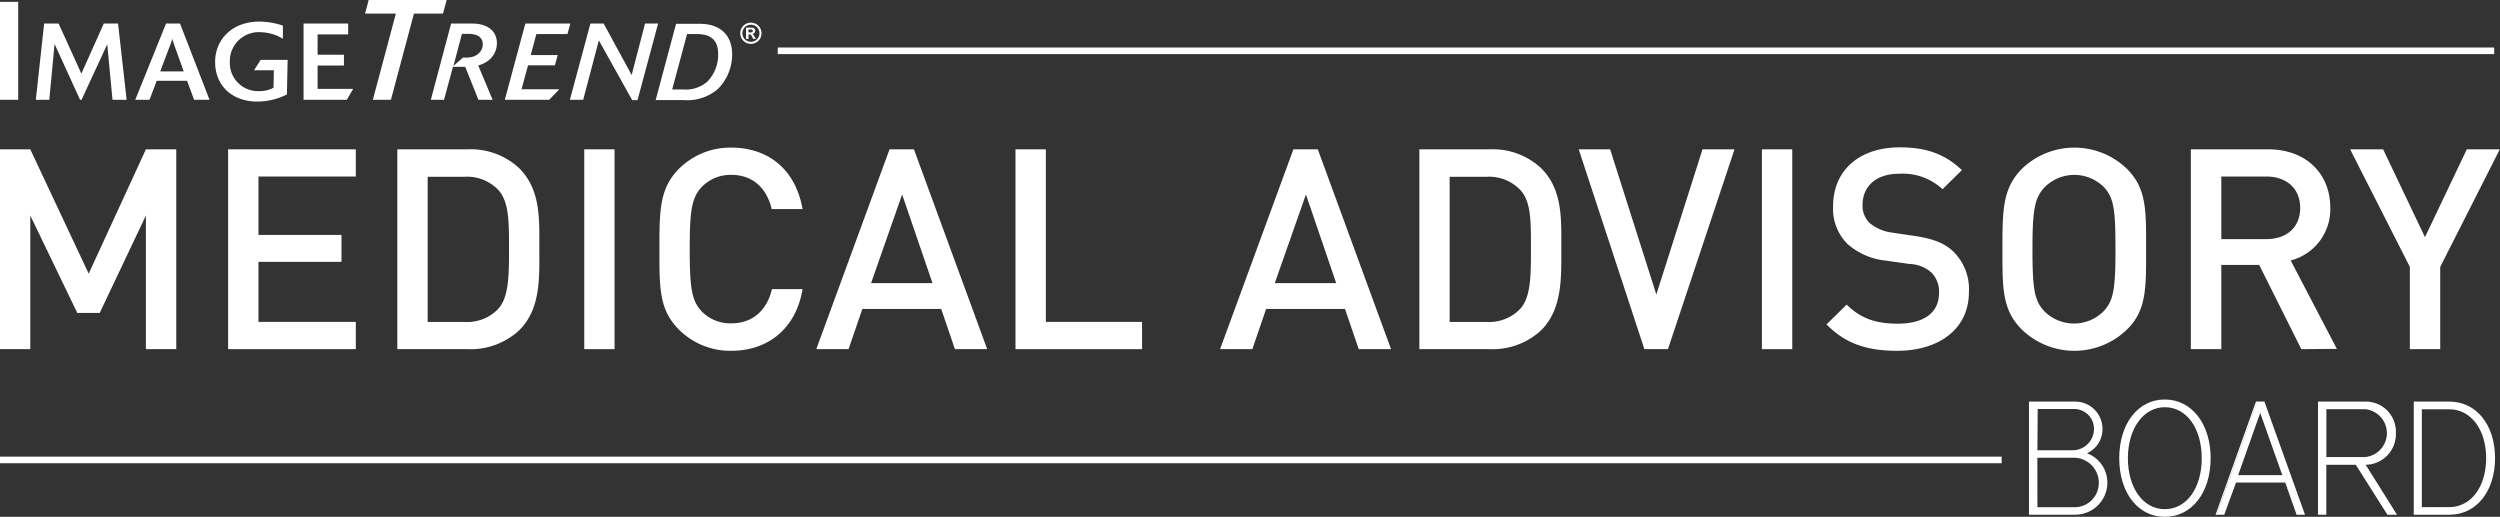
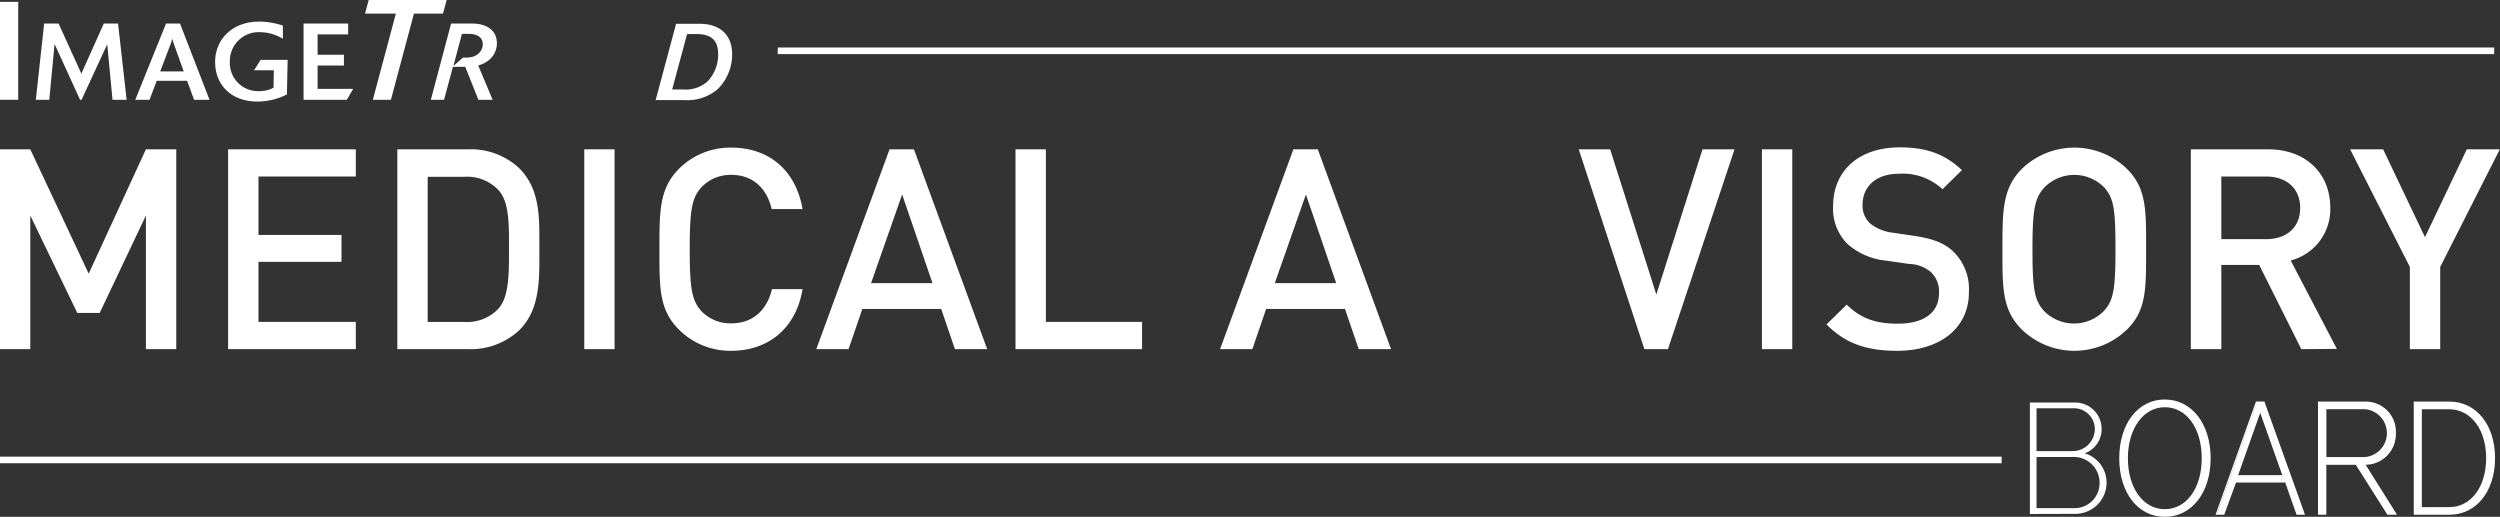
<svg xmlns="http://www.w3.org/2000/svg" viewBox="0 0 378.85 78.32">
  <rect x="0" y="0" width="378.85" height="78.32" fill="#333333" stroke="none" />
  <defs>
    <style>.cls-1{fill:#fff;}</style>
  </defs>
  <g id="Layer_2" data-name="Layer 2">
    <g id="Layer_1-2" data-name="Layer 1">
      <rect class="cls-1" y="0.28" width="2.76" height="14.84" />
      <polygon class="cls-1" points="19.19 15.12 17.05 15.12 16.25 6.71 12.36 15.12 12.13 15.12 8.27 6.66 7.47 15.12 5.43 15.12 6.69 3.57 8.88 3.57 12.33 11.16 15.73 3.57 17.89 3.57 19.19 15.12" />
      <path class="cls-1" d="M24.28,10.82l1.65-4.35c.05-.15.06-.21.18-.59.1.36.11.42.18.62l1.55,4.32Zm3-7.25H25.16L20.5,15.12h2.16l1.09-2.88h4.6l1.06,2.88h2.34Z" />
      <path class="cls-1" d="M43.48,14.31A9.9,9.9,0,0,1,39,15.39c-3.86,0-6.4-2.43-6.4-6,0-3.39,2.56-6.12,6.71-6.12a11.43,11.43,0,0,1,3.56.61v2a6.68,6.68,0,0,0-3.42-1,4.37,4.37,0,0,0-4.62,4.46,4.27,4.27,0,0,0,4.38,4.47,4.49,4.49,0,0,0,2.24-.52l.05-2.64h-3l1-1.58h4.09Z" />
      <polygon class="cls-1" points="52.56 15.12 46 15.12 46 3.57 52.76 3.57 52.76 5.21 48.13 5.21 48.13 8.29 52.12 8.29 52.12 9.93 48.13 9.93 48.13 13.47 53.51 13.47 52.56 15.12" />
      <polygon class="cls-1" points="59.24 15.12 56.5 15.12 59.99 2.06 55.32 2.06 55.87 0 67.69 0 67.13 2.06 62.73 2.06 59.24 15.12" />
      <path class="cls-1" d="M68.71,10,70,5.13h1c1.12,0,2.16.38,2.16,1.6,0,.81-.65,2-2.5,2-.18,0-.34,0-.51,0Zm3.76-.08a4.38,4.38,0,0,0,1.46-.69A3.29,3.29,0,0,0,75.3,6.57c0-2.14-1.78-3-3.73-3H68.36L65.29,15.12h2l1.35-5a6.52,6.52,0,0,0,.86,0c.31,0,.73,0,1,0l2,5h2.15Z" />
-       <polygon class="cls-1" points="84.76 13.53 83.22 15.12 76.5 15.12 79.61 3.57 86.43 3.57 85.99 5.16 81.28 5.16 80.43 8.34 84.52 8.34 84.09 9.9 80.02 9.9 79.03 13.53 84.76 13.53" />
-       <polygon class="cls-1" points="99.73 3.57 96.61 15.17 95.8 15.17 90.75 6.12 88.38 15.12 86.36 15.12 89.47 3.57 91.48 3.57 95.72 11.37 97.75 3.57 99.73 3.57" />
      <path class="cls-1" d="M104.12,5.16h1.44c2.16,0,3.27.9,3.27,3.05a5.84,5.84,0,0,1-1.62,4.14,5,5,0,0,1-3.68,1.21h-1.67Zm-4.76,10h4.15a7.12,7.12,0,0,0,5.24-1.64,7.4,7.4,0,0,0,2.2-5.3c0-2.94-1.87-4.61-4.87-4.61h-3.63Z" />
-       <path class="cls-1" d="M113.79,3.43a1.58,1.58,0,0,1,.79.21,1.42,1.42,0,0,1,.6.59,1.59,1.59,0,0,1,.22.81,1.62,1.62,0,0,1-.21.8,1.57,1.57,0,0,1-.6.6,1.63,1.63,0,0,1-1.6,0,1.57,1.57,0,0,1-.6-.6,1.62,1.62,0,0,1-.21-.8,1.59,1.59,0,0,1,.22-.81,1.42,1.42,0,0,1,.6-.59A1.58,1.58,0,0,1,113.79,3.43Zm0,.32a1.28,1.28,0,0,0-.63.16,1.11,1.11,0,0,0-.48.48,1.28,1.28,0,0,0-.18.65,1.37,1.37,0,0,0,.17.65,1.21,1.21,0,0,0,.48.47,1.24,1.24,0,0,0,.64.18,1.28,1.28,0,0,0,.65-.18,1.18,1.18,0,0,0,.47-.47,1.26,1.26,0,0,0,0-1.3,1.23,1.23,0,0,0-.48-.48A1.32,1.32,0,0,0,113.79,3.75Zm-.73,2.15V4.19h.9a.58.58,0,0,1,.26.07.35.35,0,0,1,.16.16.42.42,0,0,1,.07.24.45.45,0,0,1-.12.32.55.55,0,0,1-.34.16.35.35,0,0,1,.12.07l.11.13.13.21.2.34h-.43L114,5.62a1.41,1.41,0,0,0-.24-.35.36.36,0,0,0-.24-.07h-.09v.7Zm.35-1h.14a2.3,2.3,0,0,0,.37,0,.25.25,0,0,0,.12-.08.23.23,0,0,0,0-.26.25.25,0,0,0-.12-.08,1.31,1.31,0,0,0-.37,0h-.14Z" />
      <path class="cls-1" d="M22.11,52.91V32.66l-7,14.76h-3.4L4.59,32.66V52.91H0V22.63H4.59l8.85,18.84,8.67-18.84h4.6V52.91Z" />
      <path class="cls-1" d="M34.57,52.91V22.63H53.92v4.12H39.17V35.6H51.75v4.08H39.17v9.1H53.92v4.13Z" />
      <path class="cls-1" d="M78.67,50.06a10.82,10.82,0,0,1-7.82,2.85H60.21V22.63H70.85a10.78,10.78,0,0,1,7.82,2.85c3.28,3.27,3.06,7.69,3.06,12.07S82,46.78,78.67,50.06ZM75.52,28.79a6.54,6.54,0,0,0-5.14-2H64.81v22h5.57a6.54,6.54,0,0,0,5.14-2c1.58-1.75,1.62-5,1.62-9.19S77.1,30.54,75.52,28.79Z" />
      <path class="cls-1" d="M88.54,52.91V22.63h4.59V52.91Z" />
      <path class="cls-1" d="M110.82,53.16a11,11,0,0,1-7.95-3.23c-3-3-2.94-6.34-2.94-12.16s0-9.19,2.94-12.17a11,11,0,0,1,7.95-3.23c5.57,0,9.74,3.28,10.8,9.31h-4.68c-.72-3.06-2.76-5.18-6.12-5.18a6.09,6.09,0,0,0-4.47,1.82c-1.49,1.62-1.83,3.36-1.83,9.45s.34,7.82,1.83,9.44A6.09,6.09,0,0,0,110.82,49c3.36,0,5.44-2.12,6.16-5.18h4.64C120.6,49.89,116.3,53.16,110.82,53.16Z" />
      <path class="cls-1" d="M144.71,52.91l-2.08-6.09H130.68l-2.09,6.09H123.7l11.1-30.28h3.7l11.1,30.28Zm-8-23.44L132,42.91h9.31Z" />
      <path class="cls-1" d="M153.89,52.91V22.63h4.6V48.78h14.58v4.13Z" />
      <path class="cls-1" d="M205.9,52.91l-2.08-6.09H191.87l-2.09,6.09h-4.89L196,22.63h3.7l11.1,30.28Zm-8-23.44-4.72,13.44h9.31Z" />
-       <path class="cls-1" d="M233.54,50.06a10.82,10.82,0,0,1-7.82,2.85H215.09V22.63h10.63a10.78,10.78,0,0,1,7.82,2.85c3.28,3.27,3.06,7.69,3.06,12.07S236.82,46.78,233.54,50.06Zm-3.15-21.27a6.54,6.54,0,0,0-5.14-2h-5.57v22h5.57a6.54,6.54,0,0,0,5.14-2C232,45,232,41.72,232,37.55S232,30.54,230.39,28.79Z" />
      <path class="cls-1" d="M252.76,52.91h-3.57l-9.95-30.28H244l7,22,7-22h4.85Z" />
      <path class="cls-1" d="M267,52.91V22.63h4.6V52.91Z" />
      <path class="cls-1" d="M287.5,53.16c-4.55,0-7.82-1.06-10.71-4l3.06-3c2.21,2.21,4.63,2.89,7.74,2.89,4,0,6.25-1.7,6.25-4.63a4.08,4.08,0,0,0-1.19-3.15A5.26,5.26,0,0,0,289.33,40l-3.57-.51A10.31,10.31,0,0,1,280,37a7.51,7.51,0,0,1-2.21-5.78c0-5.27,3.82-8.89,10.12-8.89,4,0,6.8,1,9.4,3.45l-2.94,2.89a8.87,8.87,0,0,0-6.59-2.34c-3.57,0-5.53,2-5.53,4.72a3.61,3.61,0,0,0,1.15,2.81,6.76,6.76,0,0,0,3.4,1.4l3.45.51c2.8.43,4.38,1.1,5.65,2.25a7.93,7.93,0,0,1,2.47,6.21C298.39,49.84,293.84,53.16,287.5,53.16Z" />
      <path class="cls-1" d="M322.33,49.93a11.46,11.46,0,0,1-15.95,0c-3-3-2.93-6.34-2.93-12.16s0-9.19,2.93-12.17a11.46,11.46,0,0,1,15.95,0c3,3,2.89,6.34,2.89,12.17S325.31,47,322.33,49.93Zm-3.49-21.56a6.36,6.36,0,0,0-9,0C308.34,30,308,31.68,308,37.77s.3,7.78,1.79,9.39a6.36,6.36,0,0,0,9,0c1.49-1.61,1.79-3.31,1.79-9.39S320.33,30,318.84,28.37Z" />
      <path class="cls-1" d="M348.74,52.91l-6.38-12.76h-5.74V52.91H332V22.63h11.73c5.74,0,9.4,3.7,9.4,8.84a8,8,0,0,1-6,8l7,13.4Zm-5.32-26.16h-6.8v9.49h6.8c3.06,0,5.15-1.75,5.15-4.73S346.48,26.75,343.42,26.75Z" />
      <path class="cls-1" d="M369.79,40.45V52.91h-4.6V40.45l-9.05-17.82h5l6.34,13.31,6.34-13.31h5Z" />
      <path class="cls-1" d="M307.61,77.89V61h6.81a4,4,0,0,1,4.06,4,3.89,3.89,0,0,1-2.57,3.7,4.62,4.62,0,0,1,3.32,4.43,4.74,4.74,0,0,1-4.76,4.74Zm6.45-9.53a3.36,3.36,0,0,0,3.39-3.24,3.16,3.16,0,0,0-3.17-3.25h-5.66v6.49Zm.26,8.64a3.78,3.78,0,0,0,3.85-3.88,3.91,3.91,0,0,0-4.11-3.87h-5.44V77Z" />
-       <path class="cls-1" d="M314.47,78h-7V60.86h6.93A4.13,4.13,0,0,1,318.61,65a4,4,0,0,1-2.35,3.69,4.74,4.74,0,0,1,3.09,4.44A4.88,4.88,0,0,1,314.47,78Zm-6.73-.25h6.73a4.63,4.63,0,0,0,4.63-4.61,4.49,4.49,0,0,0-3.23-4.31l-.35-.1.35-.13A3.81,3.81,0,0,0,318.36,65a3.88,3.88,0,0,0-3.94-3.91h-6.68Zm6.58-.64H308.5v-8h5.56a4,4,0,0,1,4.24,4A3.9,3.9,0,0,1,314.32,77.12Zm-5.57-.25h5.57a3.65,3.65,0,0,0,3.73-3.75,3.79,3.79,0,0,0-4-3.74h-5.31Zm5.31-8.38H308.5V61.74h5.78a3.31,3.31,0,0,1,3.29,3.38A3.49,3.49,0,0,1,314.06,68.49Zm-5.31-.25h5.31a3.23,3.23,0,0,0,3.26-3.12,3,3,0,0,0-3-3.13h-5.53Z" />
      <path class="cls-1" d="M321.27,69.45c0-4.86,2.58-8.78,6.78-8.78s6.78,3.92,6.78,8.78-2.57,8.75-6.78,8.75S321.27,74.3,321.27,69.45Zm12.51,0c0-4.36-2.19-7.87-5.73-7.87s-5.72,3.51-5.72,7.87,2.21,7.83,5.72,7.83S333.78,73.8,333.78,69.45Z" />
      <path class="cls-1" d="M328.05,78.32c-4.06,0-6.9-3.65-6.9-8.88s2.84-8.9,6.9-8.9S335,64.2,335,69.44,332.12,78.32,328.05,78.32Zm0-17.53c-3.92,0-6.65,3.56-6.65,8.65s2.73,8.63,6.65,8.63,6.66-3.54,6.66-8.63S332,60.79,328.05,60.79Zm0,16.62c-3.44,0-5.84-3.28-5.84-8s2.46-8,5.84-8,5.85,3.28,5.85,8S331.5,77.41,328.05,77.41Zm0-15.7c-3.24,0-5.59,3.25-5.59,7.73s2.3,7.72,5.59,7.72,5.6-3.17,5.6-7.72S331.35,61.71,328.05,61.71Z" />
      <path class="cls-1" d="M348.06,77.89,346.33,73h-7.62L337,77.89h-1.05L342,61h1.13l6,16.91Zm-5.55-15.68L339,72.14h7Z" />
      <path class="cls-1" d="M349.3,78H348l0-.08-1.7-4.8h-7.45L337.06,78h-1.32l6.13-17.15h1.3l0,.08Zm-1.15-.25h.79L343,61.11h-1l-6,16.65h.8l1.73-4.88h7.8l0,.08Zm-1.93-5.5h-7.4l3.69-10.43ZM339.17,72h6.69l-3.35-9.43Z" />
      <path class="cls-1" d="M361.82,77.89l-4.74-7.58h-4.67v7.58h-1V61h7.07A4.44,4.44,0,0,1,363,65.65a4.53,4.53,0,0,1-4.67,4.66L363,77.89ZM358.4,69.4a3.77,3.77,0,0,0,0-7.51h-6V69.4Z" />
      <path class="cls-1" d="M363.24,78h-1.49l0-.06L357,70.44h-4.47V78h-1.26V60.86h7.19a4.54,4.54,0,0,1,4.6,4.79,4.62,4.62,0,0,1-4.57,4.78Zm-1.36-.25h.91l-4.74-7.57h.23a4.39,4.39,0,0,0,4.54-4.54,4.3,4.3,0,0,0-4.35-4.54h-6.94V77.76h.76V70.19h4.86l0,0Zm-3.48-8.24h-6.11V61.77h6.11a3.88,3.88,0,0,1,0,7.75Zm-5.86-.25h5.86a3.64,3.64,0,0,0,0-7.25h-5.86Z" />
      <path class="cls-1" d="M365.9,77.89V61h5.29c4.21,0,6.78,3.78,6.78,8.44s-2.57,8.47-6.78,8.47Zm5.29-.92c3.51,0,5.73-3.36,5.73-7.55s-2.22-7.53-5.73-7.53h-4.28V77Z" />
      <path class="cls-1" d="M371.19,78h-5.41V60.86h5.41c4.07,0,6.91,3.52,6.91,8.56S375.26,78,371.19,78ZM366,77.76h5.16c3.92,0,6.66-3.43,6.66-8.34s-2.74-8.31-6.66-8.31H366Zm5.16-.66h-4.4V61.77h4.4c3.39,0,5.85,3.22,5.85,7.65S374.58,77.1,371.19,77.1ZM367,76.85h4.15c3.3,0,5.6-3.06,5.6-7.43s-2.35-7.4-5.6-7.4H367Z" />
      <rect class="cls-1" x="117.86" y="7.2" width="260.11" height="1" />
      <rect class="cls-1" y="69.2" width="303.33" height="1" />
    </g>
  </g>
</svg>